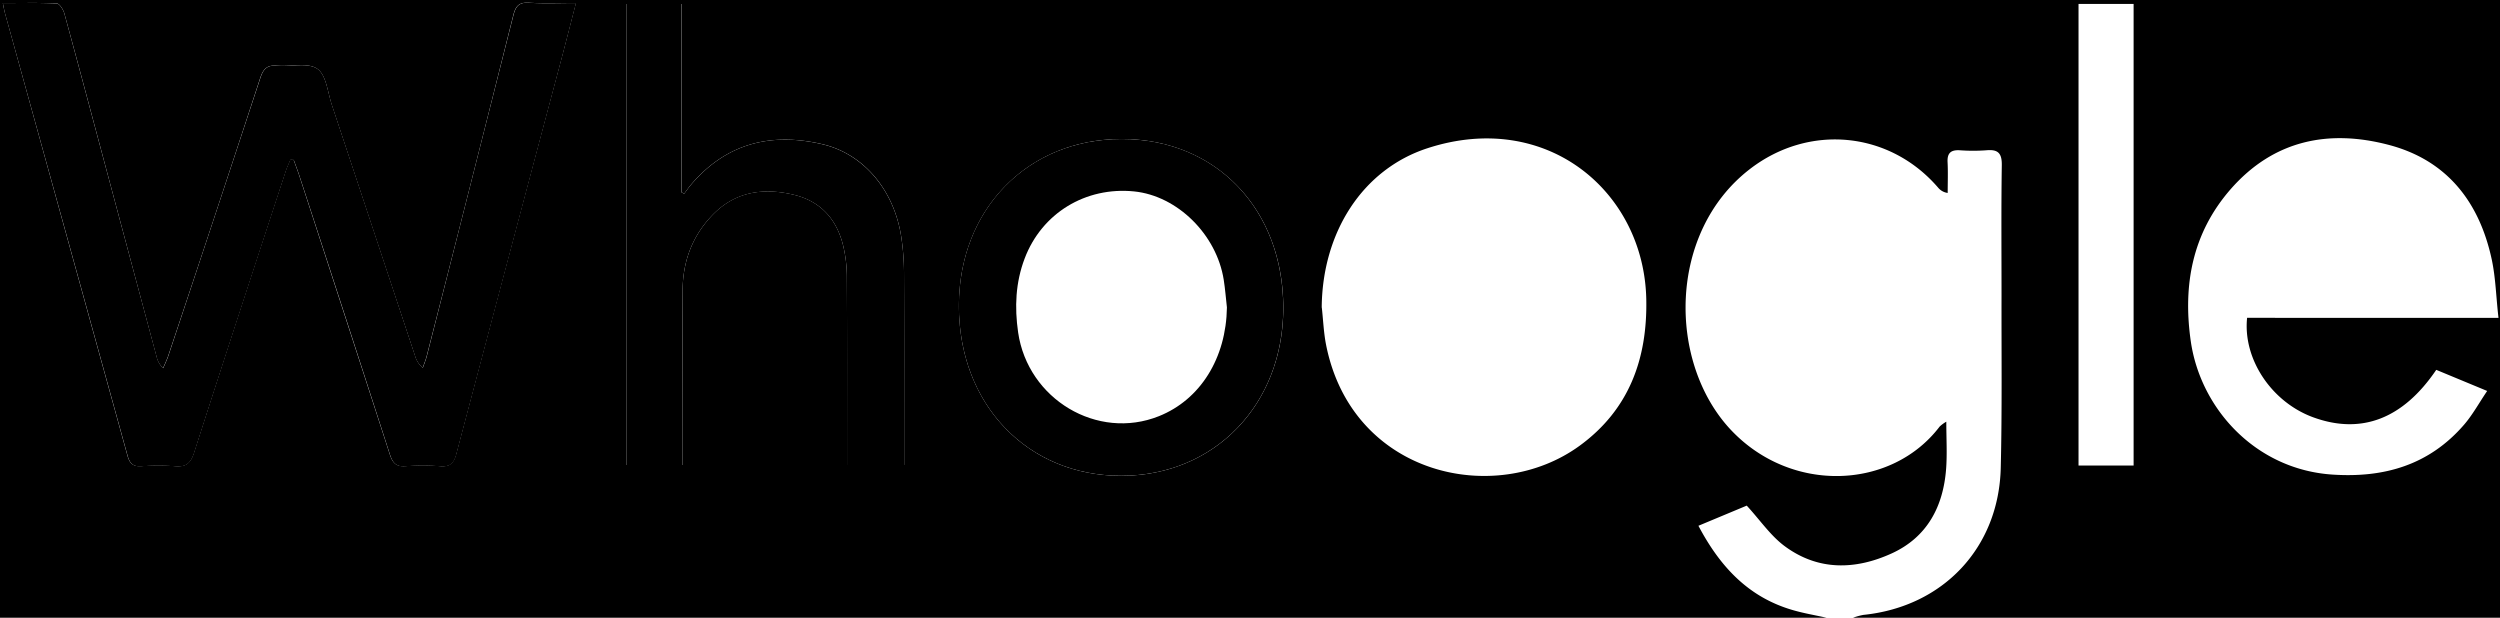
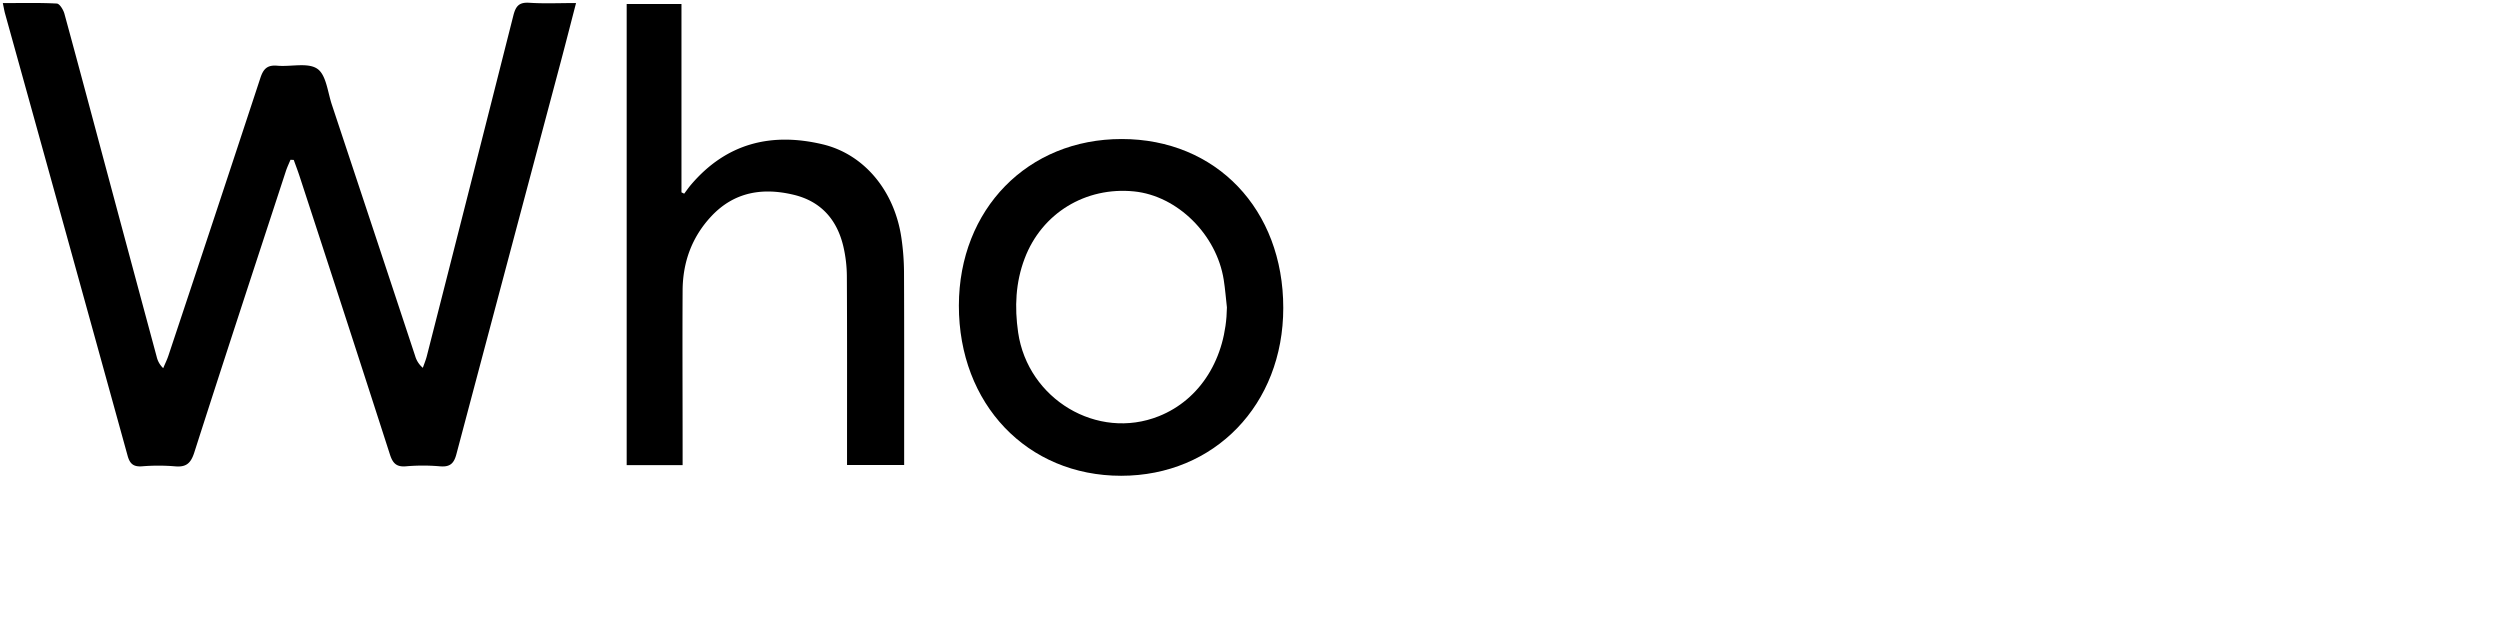
<svg xmlns="http://www.w3.org/2000/svg" id="Layer_1" class="whoogle-svg" data-name="Layer 1" viewBox="0 0 1028 254">
  <defs>
    <style>
            </style>
  </defs>
-   <path class="cls-1" d="M1197,667H446V413H1474V667H1208a26.41,26.41,0,0,1,4.26-1.16c32.7-3.35,55.65-27.55,56.45-60.44.57-23.65.27-47.33.32-71,0-17.84-.16-35.67.11-53.5.07-4.92-1.57-6.54-6.3-6.11a74.65,74.65,0,0,1-11,0c-3.63-.2-5.18,1.13-5,4.87.22,4.22.05,8.45.05,12.68a6.16,6.16,0,0,1-3.78-2c-20-23.41-53.18-26.6-77.53-7.84-34,26.17-33.8,79.89-7.68,107.44,24.9,26.24,66,24.37,85.69-1.54a14.39,14.39,0,0,1,2.73-2c0,6.94.39,13.22-.08,19.42-1.18,15.5-7.79,28.06-22.32,34.72-15,6.85-30.27,7.21-44-2.92-5.82-4.28-10.1-10.66-15.66-16.71l-19.87,8.29c8.77,16.61,20.28,29.09,38.17,34.48C1187.28,665.12,1192.18,665.92,1197,667ZM447.16,414.27c.39,1.85.57,3,.86,4q25.22,91.07,50.4,182.12c.92,3.32,2.43,4.55,5.92,4.29a82,82,0,0,1,13.48,0c4.6.43,6.56-1.13,8-5.68,12.37-38.63,25-77.15,37.66-115.7.52-1.6,1.26-3.12,1.89-4.67l1.35.06c.81,2.26,1.68,4.51,2.42,6.79q18.62,57.13,37.12,114.31c1.13,3.5,2.61,5.23,6.58,4.89a80.69,80.69,0,0,1,14,0c4.15.37,5.75-1.19,6.79-5.11Q655,518.89,676.57,438.23c2.07-7.78,4.06-15.58,6.24-24-6.92,0-13.07.29-19.19-.11-4.21-.27-5.6,1.31-6.59,5.25q-17.61,70.1-35.6,140.11c-.42,1.61-1.07,3.17-1.62,4.75a10,10,0,0,1-3.16-4.88q-17.11-51.6-34.21-103.21c-1.72-5.19-2.29-12.33-6-14.86-3.9-2.7-10.86-.78-16.45-1.28-4.1-.37-5.73,1.25-7,5.08q-18.7,57.12-37.79,114.11c-.59,1.77-1.43,3.45-2.15,5.18a9.31,9.31,0,0,1-2.68-4.69Q500.5,522.88,490.62,486c-6-22.47-12-45-18.13-67.39-.44-1.63-2-4.13-3.12-4.19C462.13,414.08,454.86,414.27,447.16,414.27ZM1473.38,543.71c-1-8.62-1.16-16.45-2.77-24-5.08-23.65-18.41-40.82-42.31-47.12-24.75-6.52-47.33-2-65,18.14-15.82,18.09-19.77,39.44-16.45,62.6,4,27.73,26.6,52.65,58.1,54.81,21.42,1.46,39.91-3.91,54.24-20.46,3.51-4.05,6.13-8.88,9.54-13.92l-20.94-8.68c-13.71,20.22-30.84,26.7-50.55,19.53-17.08-6.21-29-23.88-27.23-40.92Zm-746-51.07-1.12-.55V414.65H703.69V604.22h23v-6.36c0-21.84-.08-43.68,0-65.52.07-11.59,3.84-21.92,11.82-30.46,9.41-10.07,21.15-11.89,34-8.78,11.13,2.72,17.67,10.23,20.26,21.14a55.72,55.72,0,0,1,1.46,12.34c.13,24,.07,48,.07,72v5.6h23.49v-4.87c0-24.84.05-49.68-.06-74.52a101.29,101.29,0,0,0-1.06-13.91c-2.8-19.45-15.29-34.48-32.34-38.55-21.17-5-39.58-.47-54.11,16.51C729.19,490.07,728.29,491.38,727.34,492.64Zm179.93-22.47c-38.65,0-66.92,28.86-67,68.47-.06,40.49,28.07,70,66.72,70,38.38,0,66.64-29.26,66.67-69C973.71,499.1,946.09,470.21,907.27,470.17Zm82.22,69.31c.57,5.12.76,10.32,1.76,15.35,10.69,53.81,69.71,66.73,104.35,41.39,20.15-14.74,27.8-35.52,27.31-60.14-.88-44.18-40.84-78.15-90-62.12C1006.24,482.67,989.72,508.59,989.49,539.48Zm333.81,64.95V414.62h-22.65V604.43Z" transform="translate(-446 -413)" />
  <path id="whoogle-w" d="M447.16,414.27c7.7,0,15-.19,22.21.19,1.14.06,2.68,2.56,3.12,4.19,6.13,22.44,12.1,44.92,18.13,67.39q9.88,36.84,19.81,73.66a9.31,9.31,0,0,0,2.68,4.69c.72-1.73,1.56-3.41,2.15-5.18q19-57,37.79-114.11c1.25-3.83,2.88-5.45,7-5.08,5.59.5,12.55-1.42,16.45,1.28,3.67,2.53,4.24,9.67,6,14.86q17.14,51.58,34.21,103.21a10,10,0,0,0,3.16,4.88c.55-1.58,1.2-3.14,1.62-4.75q17.87-70,35.6-140.11c1-3.94,2.38-5.52,6.59-5.25,6.12.4,12.27.11,19.19.11-2.18,8.4-4.17,16.2-6.24,24q-21.5,80.68-42.93,161.39c-1,3.92-2.64,5.48-6.79,5.11a80.69,80.69,0,0,0-14,0c-4,.34-5.45-1.39-6.58-4.89q-18.43-57.2-37.12-114.31c-.74-2.28-1.61-4.53-2.42-6.79l-1.35-.06c-.63,1.55-1.37,3.07-1.89,4.67-12.61,38.55-25.29,77.07-37.66,115.7-1.46,4.55-3.42,6.11-8,5.68a82,82,0,0,0-13.48,0c-3.49.26-5-1-5.92-4.29Q473.31,509.34,448,418.3C447.73,417.23,447.55,416.12,447.16,414.27Z" transform="translate(-446 -413)" />
  <path id="whoogle-h" d="M727.34,492.64c.95-1.26,1.85-2.57,2.88-3.77,14.53-17,32.94-21.55,54.11-16.51,17,4.07,29.54,19.1,32.34,38.55a101.29,101.29,0,0,1,1.06,13.91c.11,24.84.06,49.68.06,74.52v4.87H794.3v-5.6c0-24,.06-48-.07-72a55.72,55.72,0,0,0-1.46-12.34c-2.59-10.91-9.13-18.42-20.26-21.14-12.81-3.11-24.55-1.29-34,8.78-8,8.54-11.75,18.87-11.82,30.46-.12,21.84,0,43.68,0,65.52v6.36h-23V414.65h22.53v77.44Z" transform="translate(-446 -413)" />
  <path id="whoogle-o-1" d="M907.27,470.17c38.82,0,66.44,28.93,66.41,69.47,0,39.73-28.29,69-66.67,69-38.65,0-66.78-29.5-66.72-70C840.35,499,868.62,470.13,907.27,470.17Zm43.24,69.26c-.43-3.79-.72-7.61-1.31-11.37-2.94-18.67-19.1-34.56-36.86-36.35-19.93-2-37.94,8.92-45,27.58-3.74,9.85-4.19,20-2.68,30.44,4,27.42,32.55,44.52,57.87,34.41C939.6,577.32,950.2,560.25,950.51,539.43Z" transform="translate(-446 -413)" />
</svg>